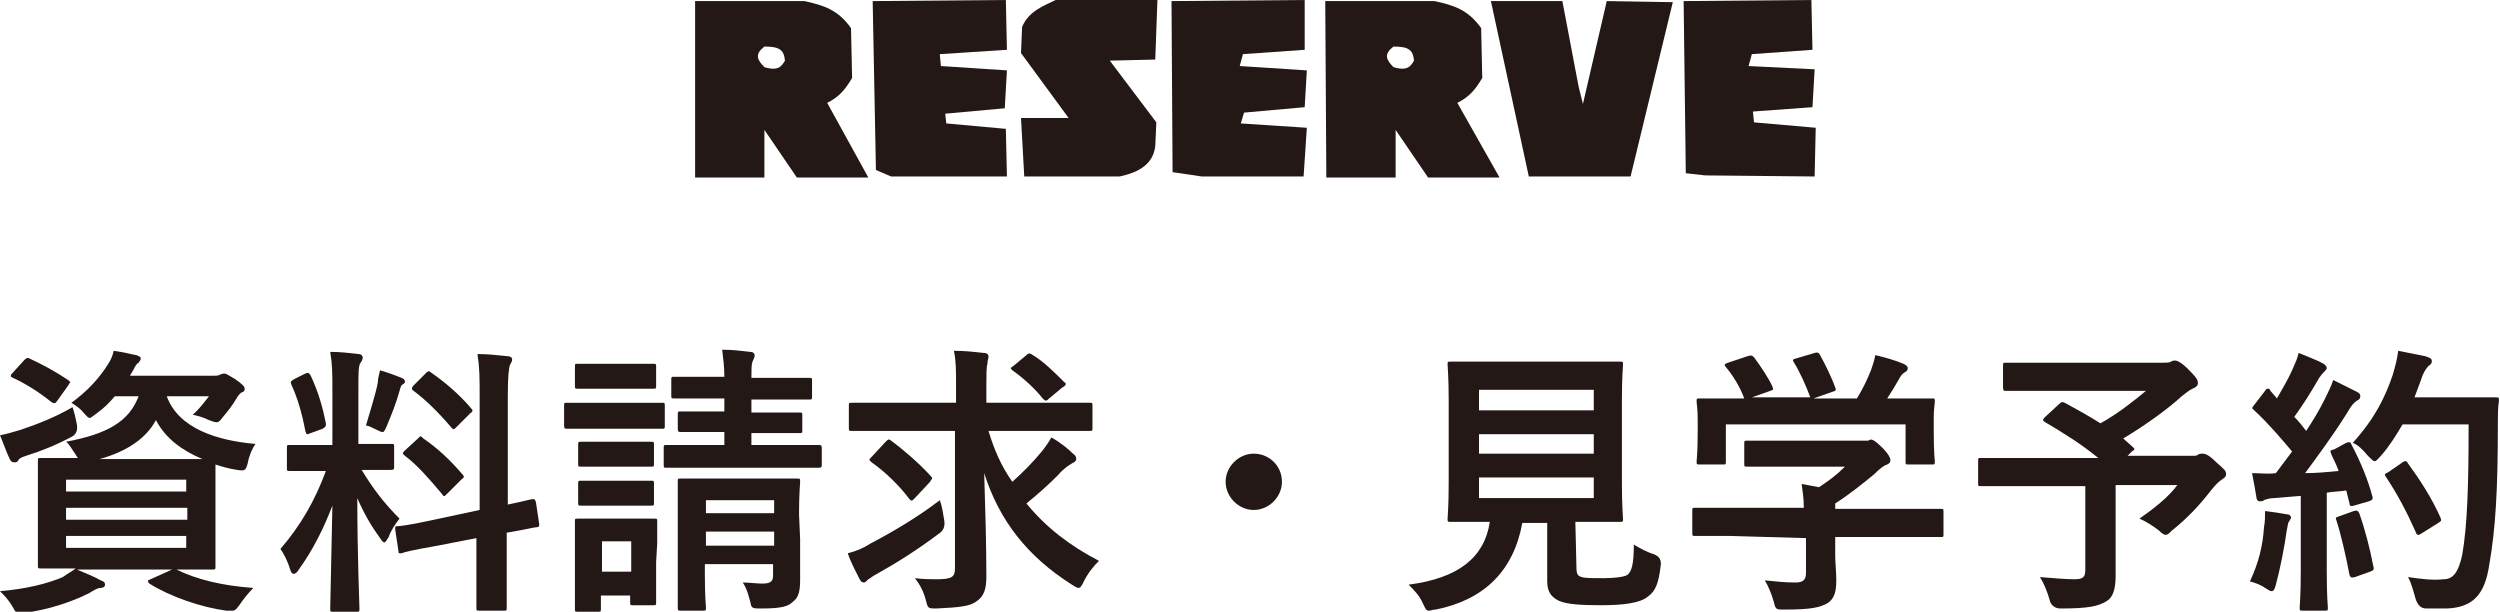
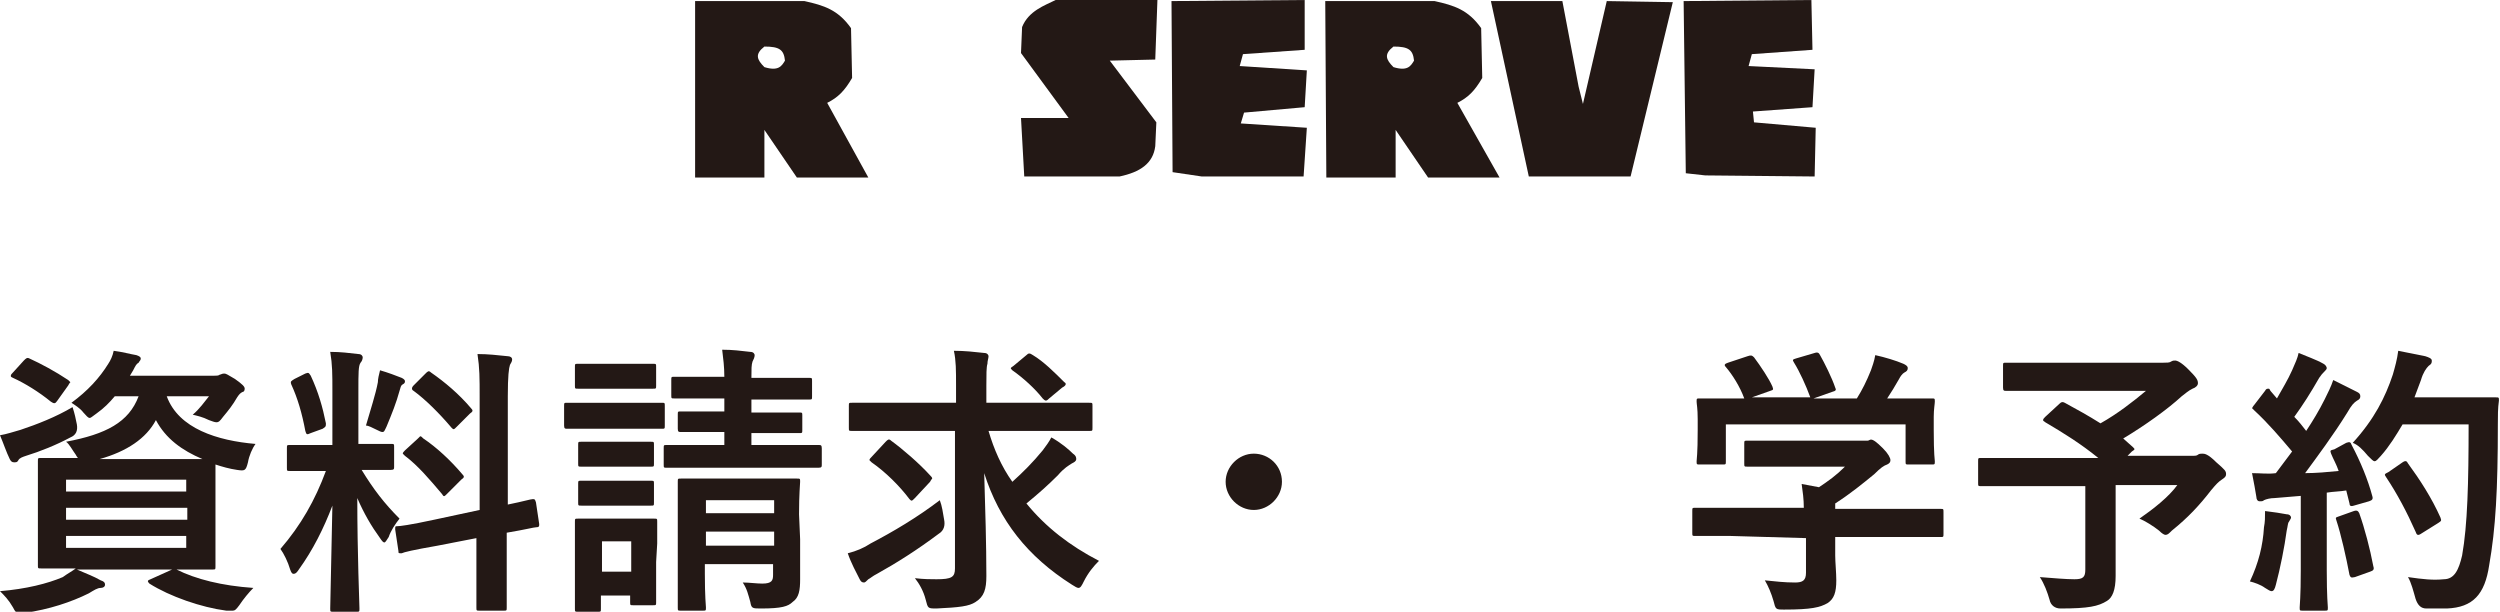
<svg xmlns="http://www.w3.org/2000/svg" enable-background="new 0 0 230.9 56.5" viewBox="0 0 230.9 56.5">
  <g fill="#231815">
    <path d="m64.2.1h10.1c1.8.4 3.1.8 4.3 2.5l.1 4.6c-.7 1.2-1.3 1.8-2.3 2.3l3.8 6.9h-6.6l-3-4.4v4.4h-6.4zm6.4 4.2c-.9.7-.7 1.2 0 1.9 1.3.4 1.6-.1 1.9-.6-.1-1-.5-1.3-1.9-1.3z" />
-     <path d="m80.6.1 12.3-.1.1 4.6-6.2.4.1 1.1 6.1.4-.2 3.5-5.5.5.1.9 5.5.5.1 4.4h-10.7l-1.4-.6z" />
    <path d="m94.3 10.9h4.4l-4.4-6 .1-2.4c.6-1.5 2.1-2 3.1-2.5h9.4l-.2 5.5-4.2.1 4.3 5.7-.1 2.2c-.2 1.6-1.4 2.4-3.3 2.8h-8.8z" />
    <path d="m108.2.1 12.3-.1v4.6l-5.7.4-.3 1.1 6.2.4-.2 3.4-5.6.5-.3 1 6.1.4-.3 4.5h-9.4l-2.7-.4z" />
    <path d="m122.4.1h10.1c1.8.4 3.1.8 4.3 2.5l.1 4.6c-.7 1.2-1.3 1.8-2.3 2.3l3.9 6.9h-6.6l-3-4.4v4.4h-6.4zm6.3 4.2c-.9.7-.7 1.2 0 1.9 1.3.4 1.6-.1 1.9-.6-.1-1-.5-1.3-1.9-1.3z" />
    <path d="m137.7.1h6.6l1.5 7.9.4 1.6 2.2-9.5 6.1.1-3.9 16.1h-9.4z" />
    <path d="m155.5.1 11.8-.1.1 4.6-5.6.4-.3 1.1 6.1.3-.2 3.5-5.5.4.1 1 5.7.5-.1 4.5-10.1-.1-1.8-.2z" />
    <path d="m16.3 52.6c1.8.9 4.2 1.5 7.1 1.7-.4.4-.9 1-1.3 1.6-.3.4-.4.5-.6.5-.1 0-.3 0-.6 0-2.3-.3-5.2-1.3-7.1-2.5-.2-.2-.2-.3.1-.4l2-.9h-8.8c.9.4 1.5.6 2.2 1 .3.1.4.2.4.4s-.2.3-.4.3c-.3 0-.6.2-1.1.5-1.6.8-3.7 1.5-5.9 1.8-.2 0-.4 0-.5 0-.3 0-.4-.1-.6-.5-.4-.7-.8-1.1-1.2-1.5 2.4-.2 4.4-.7 5.8-1.3.4-.3.8-.5 1.2-.8-2.2 0-3 0-3.2 0-.3 0-.3 0-.3-.3 0-.2 0-.9 0-2.5v-4.5c0-1.7 0-2.4 0-2.6 0-.3 0-.3.3-.3h3.4s-.1-.1-.2-.3c-.3-.4-.6-1-.9-1.2 3.7-.7 5.8-1.8 6.7-4.2h-2.2c-.5.6-1 1.1-1.7 1.6-.3.2-.5.4-.6.4-.2 0-.3-.2-.6-.5-.3-.4-.8-.7-1.1-.9 1.5-1.1 2.6-2.3 3.4-3.6.2-.3.4-.7.5-1.2.8.1 1.5.3 2.1.4.3.1.4.2.4.3 0 .2-.1.2-.2.4-.2.1-.3.3-.5.7l-.3.5h7.7c.3 0 .5 0 .6-.1.1 0 .2-.1.4-.1s.3.1 1 .5c.7.5.9.7.9.9s-.1.3-.2.3c-.2.1-.3.2-.5.5-.4.7-.8 1.2-1.3 1.8-.3.4-.4.5-.6.5s-.4-.1-.7-.2c-.6-.3-1.1-.4-1.5-.5.6-.5 1.1-1.2 1.5-1.7h-3.9c1.1 3 4.7 4.1 8.2 4.4-.3.4-.6 1.1-.7 1.7-.2.8-.3.8-1 .7s-1.4-.3-2-.5v2.4 4.5 2.5c0 .3 0 .3-.3.3-.2 0-1.1 0-3.5 0zm-9.2-13.4c.1.6-.1 1-.6 1.2-1.3.7-2.8 1.3-4.1 1.7-.3.1-.6.2-.7.4s-.2.2-.4.2-.3-.1-.4-.3c-.3-.6-.6-1.5-.9-2.2.6-.1 1.2-.3 1.9-.5 1.5-.5 3.3-1.2 4.8-2.1.2.6.3 1.1.4 1.6zm-4.9-5.9c.2-.2.3-.3.5-.2 1.1.5 2.4 1.2 3.6 2 .1.1.2.2.2.2s-.1.1-.2.3l-1 1.4c-.2.3-.3.3-.6.1-1.1-.9-2.4-1.7-3.5-2.2-.2-.1-.2-.1-.2-.2s.1-.2.2-.3zm3.9 11v1.1h11.1v-1.1zm11.2 3.7v-1.1h-11.2v1.1zm0 1.5h-11.2v1.1h11.1v-1.1zm-1.3-7.1h2.7c-1.9-.8-3.4-1.9-4.3-3.6-.9 1.7-2.7 2.9-5.2 3.6z" />
    <path d="m30.7 36.2c0-1.7 0-2.5-.2-3.7 1 0 1.7.1 2.6.2.3 0 .4.2.4.3 0 .2-.1.4-.2.5-.2.3-.2.9-.2 2.6v4.9h.2 2.8c.3 0 .3 0 .3.3v1.8c0 .2 0 .3-.3.3-.2 0-.8 0-2.7 0 1.1 1.8 2.1 3.1 3.5 4.5-.4.5-.8 1.1-1 1.7-.2.3-.3.5-.4.5s-.2-.1-.4-.4c-.8-1.1-1.5-2.3-2.1-3.7 0 5.2.2 9.8.2 10.2 0 .3 0 .3-.3.3h-2.1c-.3 0-.3 0-.3-.3 0-.4.1-4.7.2-9.5-.8 2.1-1.8 4.1-3.1 5.9-.2.3-.3.4-.5.4-.1 0-.2-.1-.3-.4-.2-.7-.6-1.5-.9-1.9 1.9-2.2 3.2-4.5 4.2-7.2h-.5c-2 0-2.7 0-2.8 0-.3 0-.3 0-.3-.3v-1.8c0-.3 0-.3.3-.3h2.8 1.1zm-2.5-1.7c.3-.1.3-.1.5.2.7 1.5 1.1 2.9 1.4 4.4 0 .3 0 .3-.3.5l-1.1.4c-.4.2-.4.1-.5-.2-.3-1.6-.7-3-1.3-4.3-.1-.3 0-.3.3-.5zm6.7.8c0-.3.1-.7.2-1.1.7.2 1.5.5 2 .7.2.1.3.2.3.3s0 .2-.2.3-.2.3-.3.6c-.3 1.1-.7 2.1-1.2 3.3-.2.4-.2.5-.4.5-.1 0-.3-.1-.5-.2-.4-.2-.8-.4-1-.4.4-1.4.9-2.9 1.1-4zm9.4 11.8v-10.4c0-1.8 0-2.7-.2-4 1 0 1.8.1 2.8.2.2 0 .4.1.4.3s-.1.3-.2.5c-.1.3-.2 1-.2 2.9v10c1.5-.3 2.1-.5 2.3-.5s.2 0 .3.3l.3 2c0 .2 0 .3-.3.3-.2 0-.9.2-2.7.5v2.4 4.5c0 .3 0 .3-.3.3h-2.2c-.3 0-.3 0-.3-.3 0-.2 0-1.6 0-4.5v-1.9l-3.6.7c-2.3.4-3.1.6-3.3.7-.3 0-.3 0-.3-.2l-.3-2c0-.3 0-.3.2-.3s1.1-.1 3.4-.6zm-5.7-6.6c.1-.1.2-.2.2-.2.1 0 .1 0 .3.2 1.2.8 2.5 2 3.6 3.3.2.2.2.3-.1.5l-1.3 1.3c-.3.3-.3.3-.5 0-1.1-1.3-2.2-2.6-3.4-3.5-.1-.1-.2-.2-.2-.2 0-.1.1-.2.2-.3zm.7-6c.2-.2.3-.3.5-.1 1.3.9 2.6 2 3.7 3.3.2.2.2.3-.1.5l-1.2 1.2c-.3.3-.3.3-.5.1-1.1-1.3-2.4-2.6-3.5-3.4-.2-.1-.2-.3 0-.5z" />
    <path d="m58.3 37.2h2.8c.3 0 .3 0 .3.3v1.8c0 .3 0 .3-.3.3-.2 0-.8 0-2.8 0h-3.1c-2 0-2.6 0-2.8 0s-.3 0-.3-.3v-1.8c0-.3 0-.3.3-.3h2.8zm2.3 14.7v3.7c0 .3 0 .3-.3.3h-1.8c-.3 0-.3 0-.3-.3v-.6h-2.7v1.2c0 .3 0 .3-.3.3h-1.8c-.3 0-.3 0-.3-.3 0-.2 0-.8 0-3.9v-1.7c0-1.6 0-2.3 0-2.4 0-.3 0-.3.3-.3h2.4 2.2 2.4c.3 0 .3 0 .3.3v2zm-2.6-18.3h2.3c.3 0 .3 0 .3.3v1.7c0 .3 0 .3-.3.3-.2 0-.7 0-2.3 0h-2.2c-1.7 0-2.2 0-2.4 0-.3 0-.3 0-.3-.3v-1.7c0-.3 0-.3.3-.3h2.4zm-.1 7.2h2.2c.3 0 .3 0 .3.3v1.7c0 .3 0 .3-.3.3-.1 0-.6 0-2.2 0h-2c-1.6 0-2 0-2.2 0-.3 0-.3 0-.3-.3v-1.7c0-.3 0-.3.3-.3h2.2zm0 3.6h2.2c.3 0 .3 0 .3.3v1.7c0 .3 0 .3-.3.3-.1 0-.6 0-2.2 0h-2c-1.6 0-2 0-2.2 0-.3 0-.3 0-.3-.3v-1.7c0-.3 0-.3.3-.3h2.2zm-2.3 5.6v2.8h2.7v-2.8zm13.8-10.1v1.2h2.7 3.5c.2 0 .3 0 .3.3v1.5c0 .2 0 .3-.3.3-.2 0-1 0-3.5 0h-7c-2.5 0-3.3 0-3.5 0-.3 0-.3 0-.3-.3v-1.5c0-.3 0-.3.3-.3h3.5 1.8v-1.2h-.9c-2.2 0-3 0-3.1 0-.2 0-.3 0-.3-.3v-1.3c0-.3 0-.3.3-.3h3.1.9v-1.2h-1.3c-2.3 0-3.1 0-3.3 0-.3 0-.3 0-.3-.3v-1.4c0-.3 0-.3.3-.3h3.3 1.3c0-.9-.1-1.7-.2-2.5 1 0 1.7.1 2.6.2.3 0 .4.2.4.3 0 .2-.1.4-.2.6-.1.3-.1.7-.1 1.5h2 3.3c.3 0 .3 0 .3.3v1.4c0 .3 0 .3-.3.3-.2 0-1 0-3.3 0h-2v1.2h1.3 3.1c.3 0 .3 0 .3.3v1.3c0 .3 0 .3-.3.3-.2 0-.9 0-3.1 0h-1.3zm4.5 9.9v3.7c0 1-.1 1.7-.7 2.1-.4.4-1 .6-2.9.6-.8 0-.9 0-1-.6-.2-.7-.3-1.2-.7-1.8.6 0 1.3.1 1.8.1.9 0 1-.3 1-.8v-1h-6.3v.9c0 2.1.1 3 .1 3.1 0 .3 0 .3-.3.3h-2c-.3 0-.3 0-.3-.3 0-.2 0-.9 0-3v-5.8c0-1.8 0-2.7 0-2.8 0-.3 0-.3.3-.3h3.1 4.5 3.1c.3 0 .3 0 .3.3 0 .2-.1 1.1-.1 3zm-8.7-3.6v1.2h6.3v-1.2zm6.3 4.2v-1.3h-6.3v1.3z" />
    <path d="m82 39.8c-2.4 0-3.2 0-3.3 0-.3 0-.3 0-.3-.3v-2c0-.3 0-.3.3-.3h3.3 6.3v-1.6c0-1.4 0-2.3-.2-3.2 1 0 1.9.1 2.8.2.3 0 .4.2.4.3 0 .2-.1.4-.1.7-.1.3-.1 1-.1 2v1.6h6.2 3.3c.3 0 .3 0 .3.3v2c0 .3 0 .3-.3.3-.2 0-1 0-3.3 0h-6c.5 1.7 1.2 3.3 2.2 4.7 1-.9 1.9-1.8 2.8-2.9.3-.4.6-.8.8-1.2.9.5 1.6 1.1 2 1.5.3.2.3.4.3.5 0 .2-.2.3-.4.4-.3.2-.7.4-1.3 1.1-.9.9-1.8 1.7-2.9 2.6 1.8 2.2 4 3.9 6.7 5.3-.5.5-1 1.1-1.4 1.9-.2.4-.3.6-.5.6-.1 0-.3-.1-.6-.3-4.1-2.6-6.7-5.9-8.1-10.3.1 3.3.2 6.6.2 9.5 0 1.2-.2 1.9-1 2.4-.6.4-1.5.5-3.6.6-.8 0-.8 0-1-.8s-.6-1.5-1-2c.8.1 1.5.1 2 .1 1.4 0 1.7-.2 1.7-1v-12.7zm5.2 8.2c.1.5 0 1-.5 1.3-2 1.5-3.9 2.7-5.7 3.7-.4.2-.6.4-.8.5-.2.2-.3.3-.4.3-.2 0-.3-.1-.4-.3-.3-.6-.8-1.5-1.1-2.4.8-.2 1.5-.5 2.1-.9 2.1-1.1 4.3-2.4 6.4-4 .2.5.3 1.2.4 1.8zm-5.4-7.2c.2-.2.3-.3.5-.1 1.1.8 2.6 2.1 3.6 3.2.1.1.2.2.2.3 0 0-.1.1-.2.3l-1.4 1.5c-.3.3-.3.3-.5.1-.9-1.2-2.2-2.5-3.5-3.4-.1-.1-.2-.2-.2-.2 0-.1.1-.2.2-.3zm13-8c.2-.2.3-.2.6 0 1 .6 2 1.6 2.9 2.5.2.1.2.3-.2.5l-1.2 1c-.1.1-.2.2-.3.2s-.2-.1-.3-.2c-.7-.9-1.8-1.9-2.8-2.6-.2-.2-.2-.2.1-.4z" />
    <path d="m118.4 44.5c0 1.4-1.2 2.6-2.6 2.6s-2.6-1.2-2.6-2.6 1.2-2.6 2.6-2.6 2.6 1.1 2.6 2.6z" />
-     <path d="m145.6 52.4c0 .6.1.8.5.9.3.1 1 .1 2 .1.9 0 1.9-.1 2.2-.3.4-.3.6-1 .6-2.8.5.3 1.2.7 1.9.9.4.2.6.4.6.9-.2 1.8-.5 2.5-1.2 3-.7.6-2.3.8-4.3.8s-3.2-.1-3.9-.4c-.6-.3-1.1-.7-1.1-1.8v-5.4h-2.3c-.8 4.4-3.5 7.1-8 8-.3 0-.4.1-.6.1-.3 0-.3-.1-.6-.7-.3-.7-.8-1.2-1.3-1.7 4.6-.6 7-2.5 7.5-5.8h-.1c-2.5 0-3.4 0-3.5 0-.3 0-.3 0-.3-.3 0-.2.1-1.1.1-3.2v-7.8c0-2.1-.1-3-.1-3.2 0-.3 0-.3.3-.3h3.6 8.4 3.6c.3 0 .3 0 .3.3 0 .2-.1 1.1-.1 3.2v7.8c0 2 .1 3 .1 3.2 0 .3 0 .3-.3.3-.2 0-1.1 0-3.6 0h-.5zm-9-16.4v1.9h10.6v-1.9zm10.6 5.9v-1.8h-10.6v1.8zm0 2.2h-10.6v1.9h10.6z" />
    <path d="m159.8 49.5c-2.3 0-3.1 0-3.2 0-.3 0-.3 0-.3-.3v-2c0-.3 0-.3.3-.3h3.2 6.8c0-.8-.1-1.5-.2-2.2l1.6.3c.9-.6 1.6-1.1 2.4-1.9h-5.6c-2.4 0-3.2 0-3.4 0-.3 0-.3 0-.3-.3v-1.8c0-.3 0-.3.3-.3h3.4 7.1.6c.1 0 .2-.1.3-.1.2 0 .5.2 1.1.8.5.5.7.9.7 1.1s-.1.3-.3.4c-.3.1-.6.3-1.2.9-1.1.9-2.2 1.8-3.6 2.7v.5h6.5 3.2c.3 0 .3 0 .3.3v2c0 .3 0 .3-.3.3-.2 0-.9 0-3.2 0h-6.5v1.7c0 .6.1 1.6.1 2.3 0 1.1-.2 1.7-.8 2.1-.7.4-1.5.6-4 .6-.8 0-.8 0-1-.8-.2-.7-.5-1.4-.8-1.9 1 .1 1.8.2 2.8.2.7 0 1-.2 1-.9v-3.2zm1.6-16.6c.3-.1.4-.1.6.1.6.8 1.4 2 1.7 2.7.1.3.1.3-.2.4l-1.7.6h5.4c-.4-1.1-1-2.4-1.5-3.2-.2-.3-.1-.3.2-.4l1.7-.5c.3-.1.4 0 .5.2.4.7 1.1 2.1 1.4 3 .1.2.1.3-.3.4l-1.7.6h4c.5-.8.9-1.6 1.3-2.6.1-.3.3-.8.4-1.4.9.2 1.9.5 2.6.8.2.1.4.2.4.4s-.1.3-.3.4-.4.4-.5.6c-.4.7-.7 1.2-1.1 1.8h.7 3.4c.3 0 .3 0 .3.3 0 .2-.1.7-.1 1.4v1.2c0 2.3.1 2.8.1 2.9 0 .3 0 .3-.3.3h-2.1c-.3 0-.3 0-.3-.3v-3.4h-16.6v3.4c0 .3 0 .3-.3.3h-2.1c-.3 0-.3 0-.3-.3 0-.2.1-.6.1-2.9v-1c0-1-.1-1.4-.1-1.6 0-.3 0-.3.3-.3h3.4.7c-.4-1.1-1.1-2.2-1.7-2.9-.2-.2-.1-.3.2-.4z" />
    <path d="m190.2 37.3c.2-.2.3-.2.5-.1 1.1.6 2.2 1.2 3.3 1.9 1.6-.9 3-2 4.2-3h-9.3c-2.6 0-3.4 0-3.6 0s-.3 0-.3-.3v-2c0-.3 0-.3.3-.3h3.6 10.9c.3 0 .6 0 .7-.1.2-.1.2-.1.4-.1s.6.2 1.2.8c.8.8.9 1 .9 1.3 0 .2-.2.4-.5.5-.4.2-.6.4-1 .7-1.3 1.2-3.4 2.7-5.4 3.9l.9.8c.2.2.2.2-.1.4l-.4.4h5.9c.3 0 .5 0 .6-.1s.3-.1.4-.1c.2 0 .5 0 1.3.8.8.7.9.8.9 1.1 0 .2-.1.3-.4.5s-.5.4-1 1c-1 1.3-2.1 2.5-3.6 3.7-.3.3-.4.4-.6.4-.1 0-.3-.1-.6-.4-.5-.4-1.3-.9-1.8-1.1 1.3-.9 2.7-2 3.5-3.1h-5.7v4.3 4.1c0 1.3-.3 2-.8 2.3-.8.5-1.7.7-4.3.7-.5 0-.9-.3-1-.8-.2-.7-.5-1.5-.9-2.1 1.3.1 2.4.2 3.2.2s1-.2 1-.9v-7.7h-6.3c-2.3 0-3.1 0-3.3 0-.3 0-.3 0-.3-.3v-2c0-.3 0-.3.3-.3h3.3 7.5c-1.6-1.3-3.2-2.3-4.9-3.3-.1-.1-.2-.1-.2-.2s.1-.2.2-.3z" />
    <path d="m216.7 40.9c.3-.1.4-.1.5.2.8 1.5 1.5 3.2 1.9 4.7.1.3 0 .4-.3.5l-1.4.4c-.3.1-.4 0-.4-.2l-.3-1.2c-.6.1-1.2.1-1.8.2v7.2c0 2.4.1 3.3.1 3.4 0 .3 0 .3-.3.3h-2c-.3 0-.3 0-.3-.3 0-.2.1-1 .1-3.4v-6.9l-2.4.2c-.4 0-.8.1-1 .2-.1.1-.2.1-.4.1s-.3-.2-.3-.4c-.1-.6-.2-1.2-.4-2.2.8 0 1.5.1 2.2 0l1.5-2c-1.1-1.3-2.2-2.6-3.5-3.8-.1-.1-.2-.2-.2-.2s.1-.2.2-.3l1-1.3c.1-.2.2-.2.3-.2s.1 0 .2.2l.6.7c.5-.9 1-1.7 1.4-2.6.3-.7.5-1.1.6-1.6.7.3 1.6.6 2.3 1 .2.1.3.3.3.4s-.1.2-.2.3c-.2.2-.3.3-.5.6-.8 1.4-1.5 2.5-2.3 3.6.4.4.8.9 1.1 1.3.6-.9 1.2-1.9 1.7-2.9.3-.6.6-1.2.8-1.8.8.4 1.6.8 2.2 1.1.2.1.3.2.3.4s-.1.3-.3.4c-.3.2-.5.4-.9 1.1-1.3 2.1-2.8 4.1-3.9 5.6 1 0 2.1-.1 3.1-.2-.2-.6-.5-1.1-.7-1.6-.1-.3-.1-.3.3-.4zm-7.6 7.8c.1-.5.1-.9.1-1.5.8.1 1.5.2 2 .3.3 0 .4.2.4.3s-.1.2-.2.4c-.1.1-.1.4-.2.8-.2 1.5-.6 3.5-1 5-.1.4-.2.6-.4.6-.1 0-.3-.1-.6-.3-.4-.3-1-.5-1.4-.6.8-1.7 1.2-3.3 1.3-5zm8.3-1.5c.3-.1.4 0 .5.2.5 1.4 1 3.3 1.3 4.9.1.3 0 .4-.3.5l-1.4.5c-.4.1-.4 0-.5-.2-.3-1.6-.8-3.8-1.2-5-.1-.3-.1-.3.2-.4zm4.5-8c-.6 1-1.2 2-2 2.9-.3.3-.4.5-.6.5-.1 0-.3-.2-.6-.5-.5-.6-.9-1-1.4-1.2 2-2.2 3-4.2 3.7-6.3.2-.7.4-1.4.5-2.2 1 .2 2 .4 2.5.5.3.1.6.2.6.4s0 .3-.3.5c-.2.2-.5.6-.7 1.3-.2.5-.4 1.1-.6 1.6h4.9 2.6c.3 0 .3 0 .3.3-.1.7-.1 1.4-.1 2.2 0 6-.2 9.6-.8 13-.4 2.7-1.5 3.9-3.9 4-.6 0-1.3 0-1.9 0-.5 0-.8-.3-1-.9-.2-.7-.4-1.5-.7-2 1.4.2 2.3.3 3.3.2 1 0 1.4-.9 1.7-2.2.5-2.8.6-6.7.6-12.1zm0 3.5c.3-.2.4-.1.5.1 1.1 1.5 2.2 3.2 3 5 .1.3.1.3-.2.5l-1.6 1c-.3.2-.4.1-.5-.2-.8-1.8-1.7-3.5-2.7-5-.2-.3-.2-.3.2-.5z" />
  </g>
</svg>